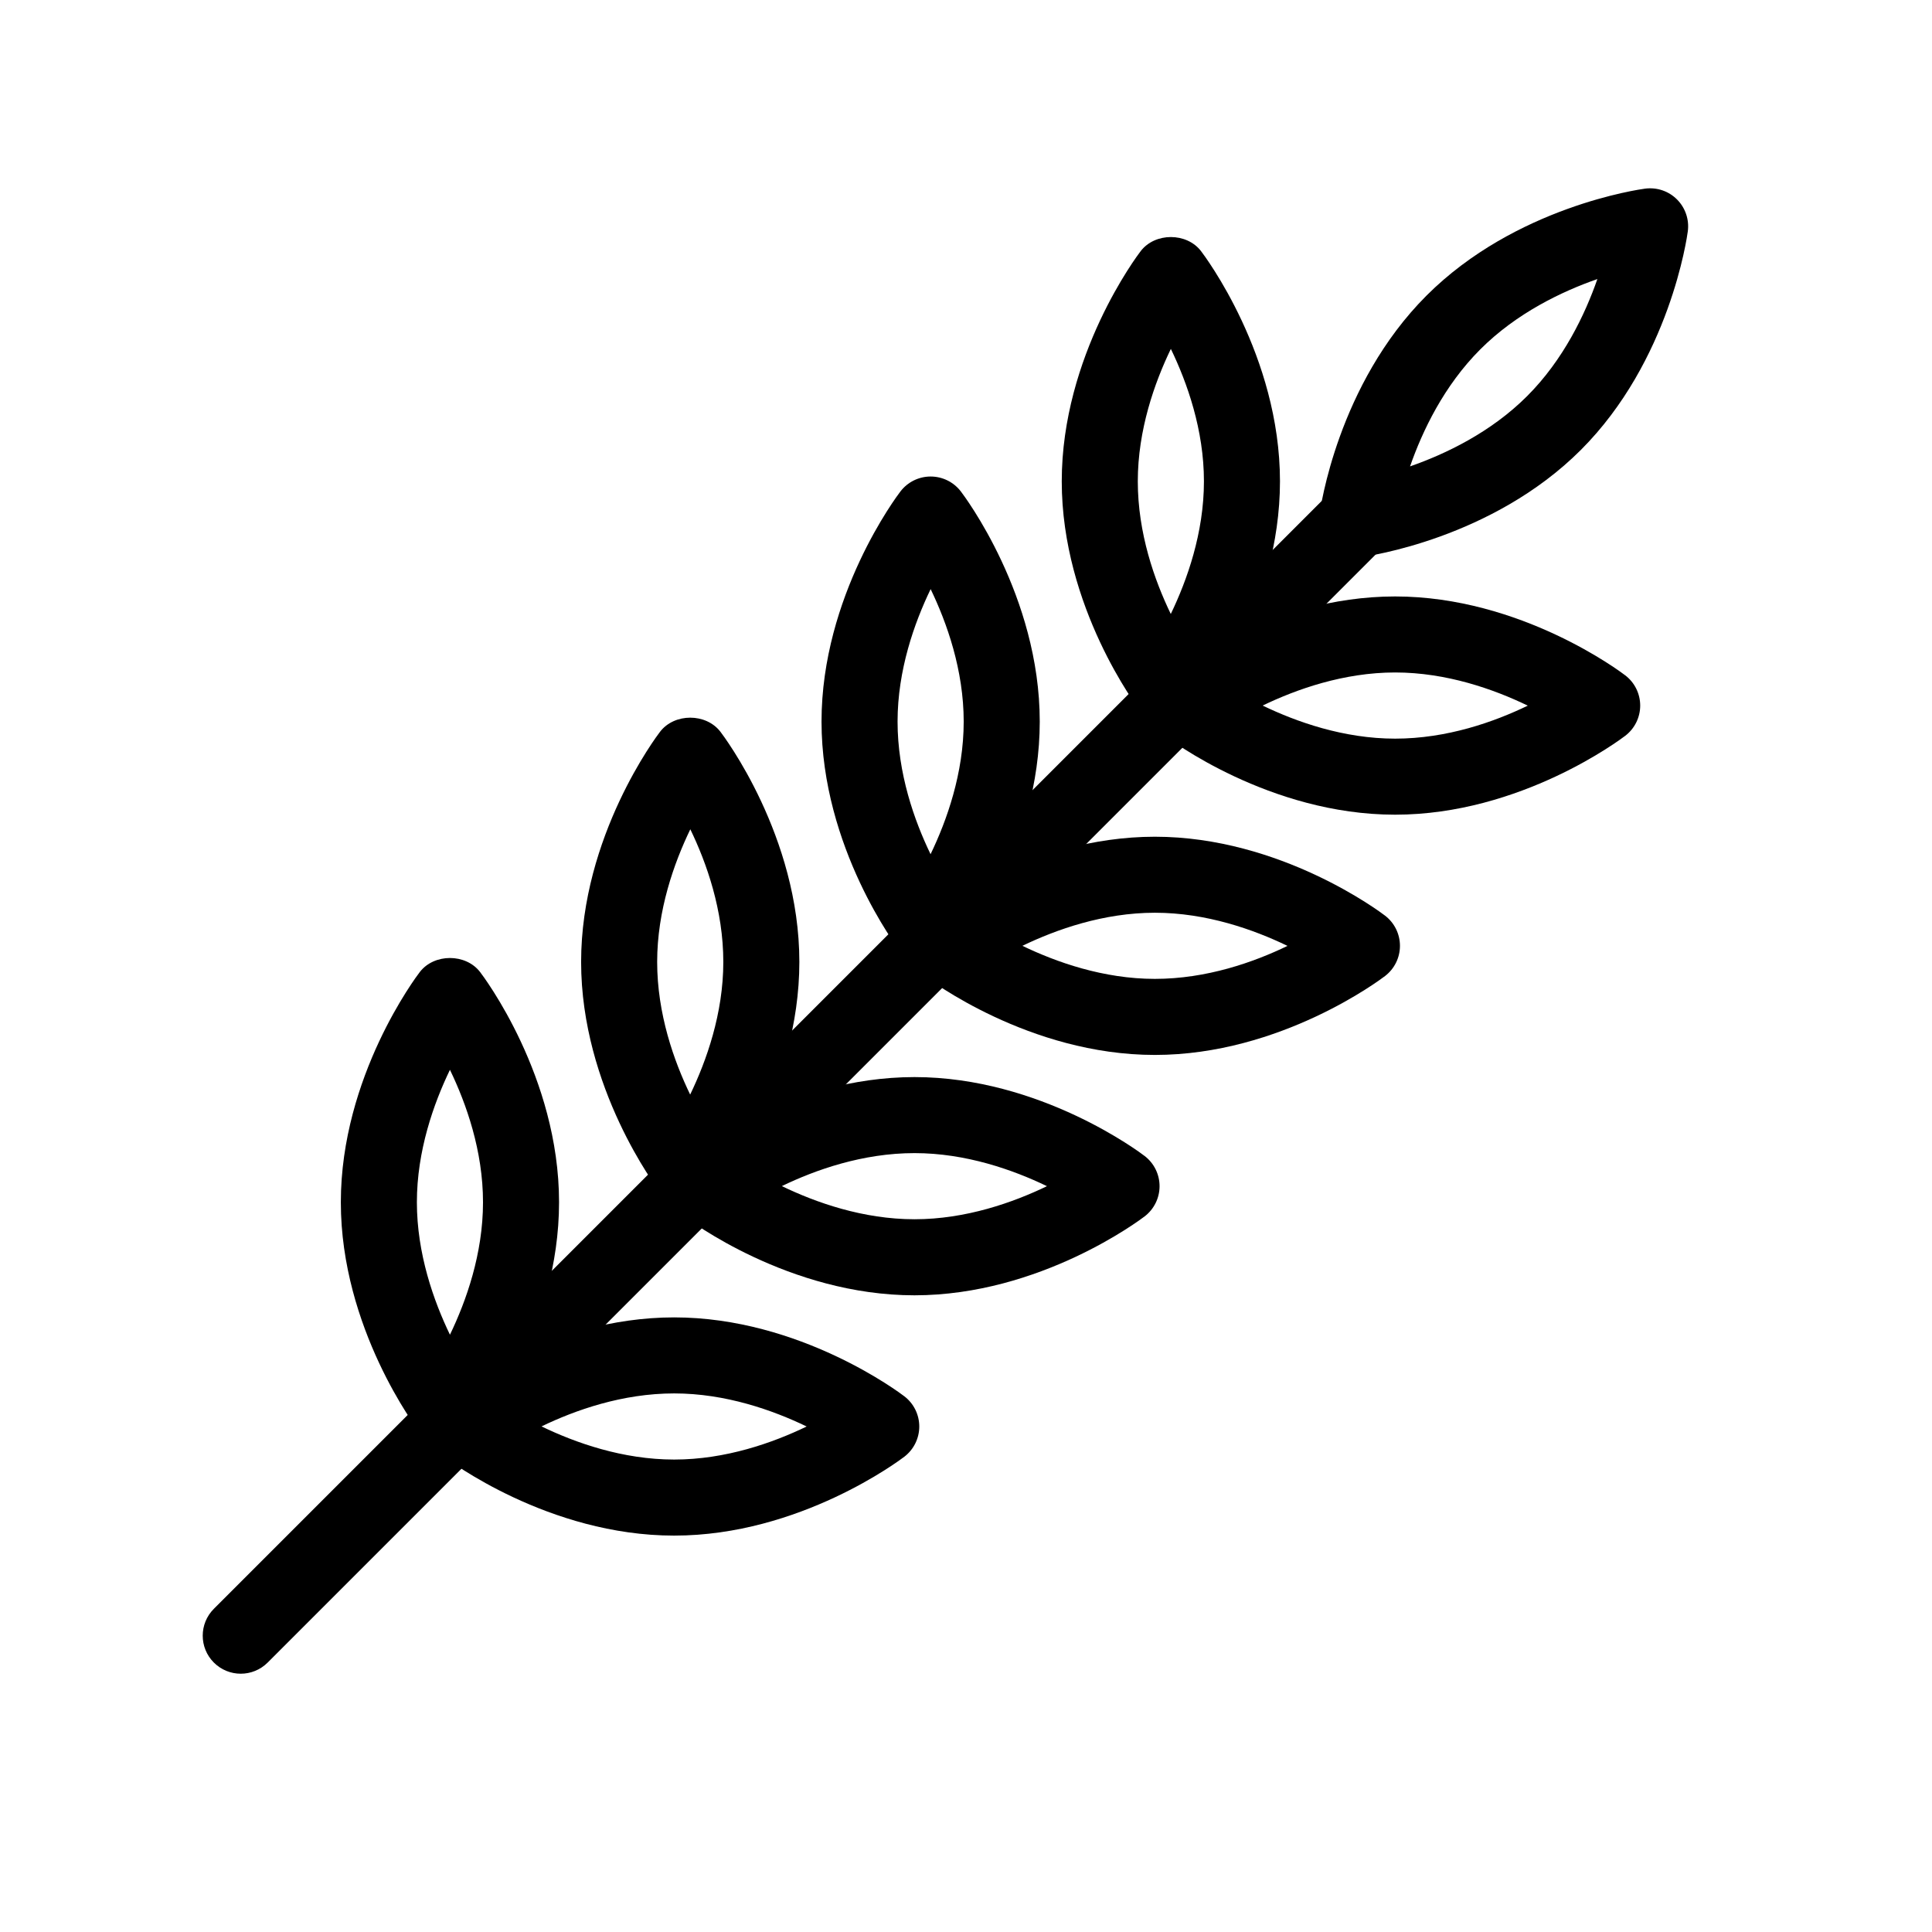
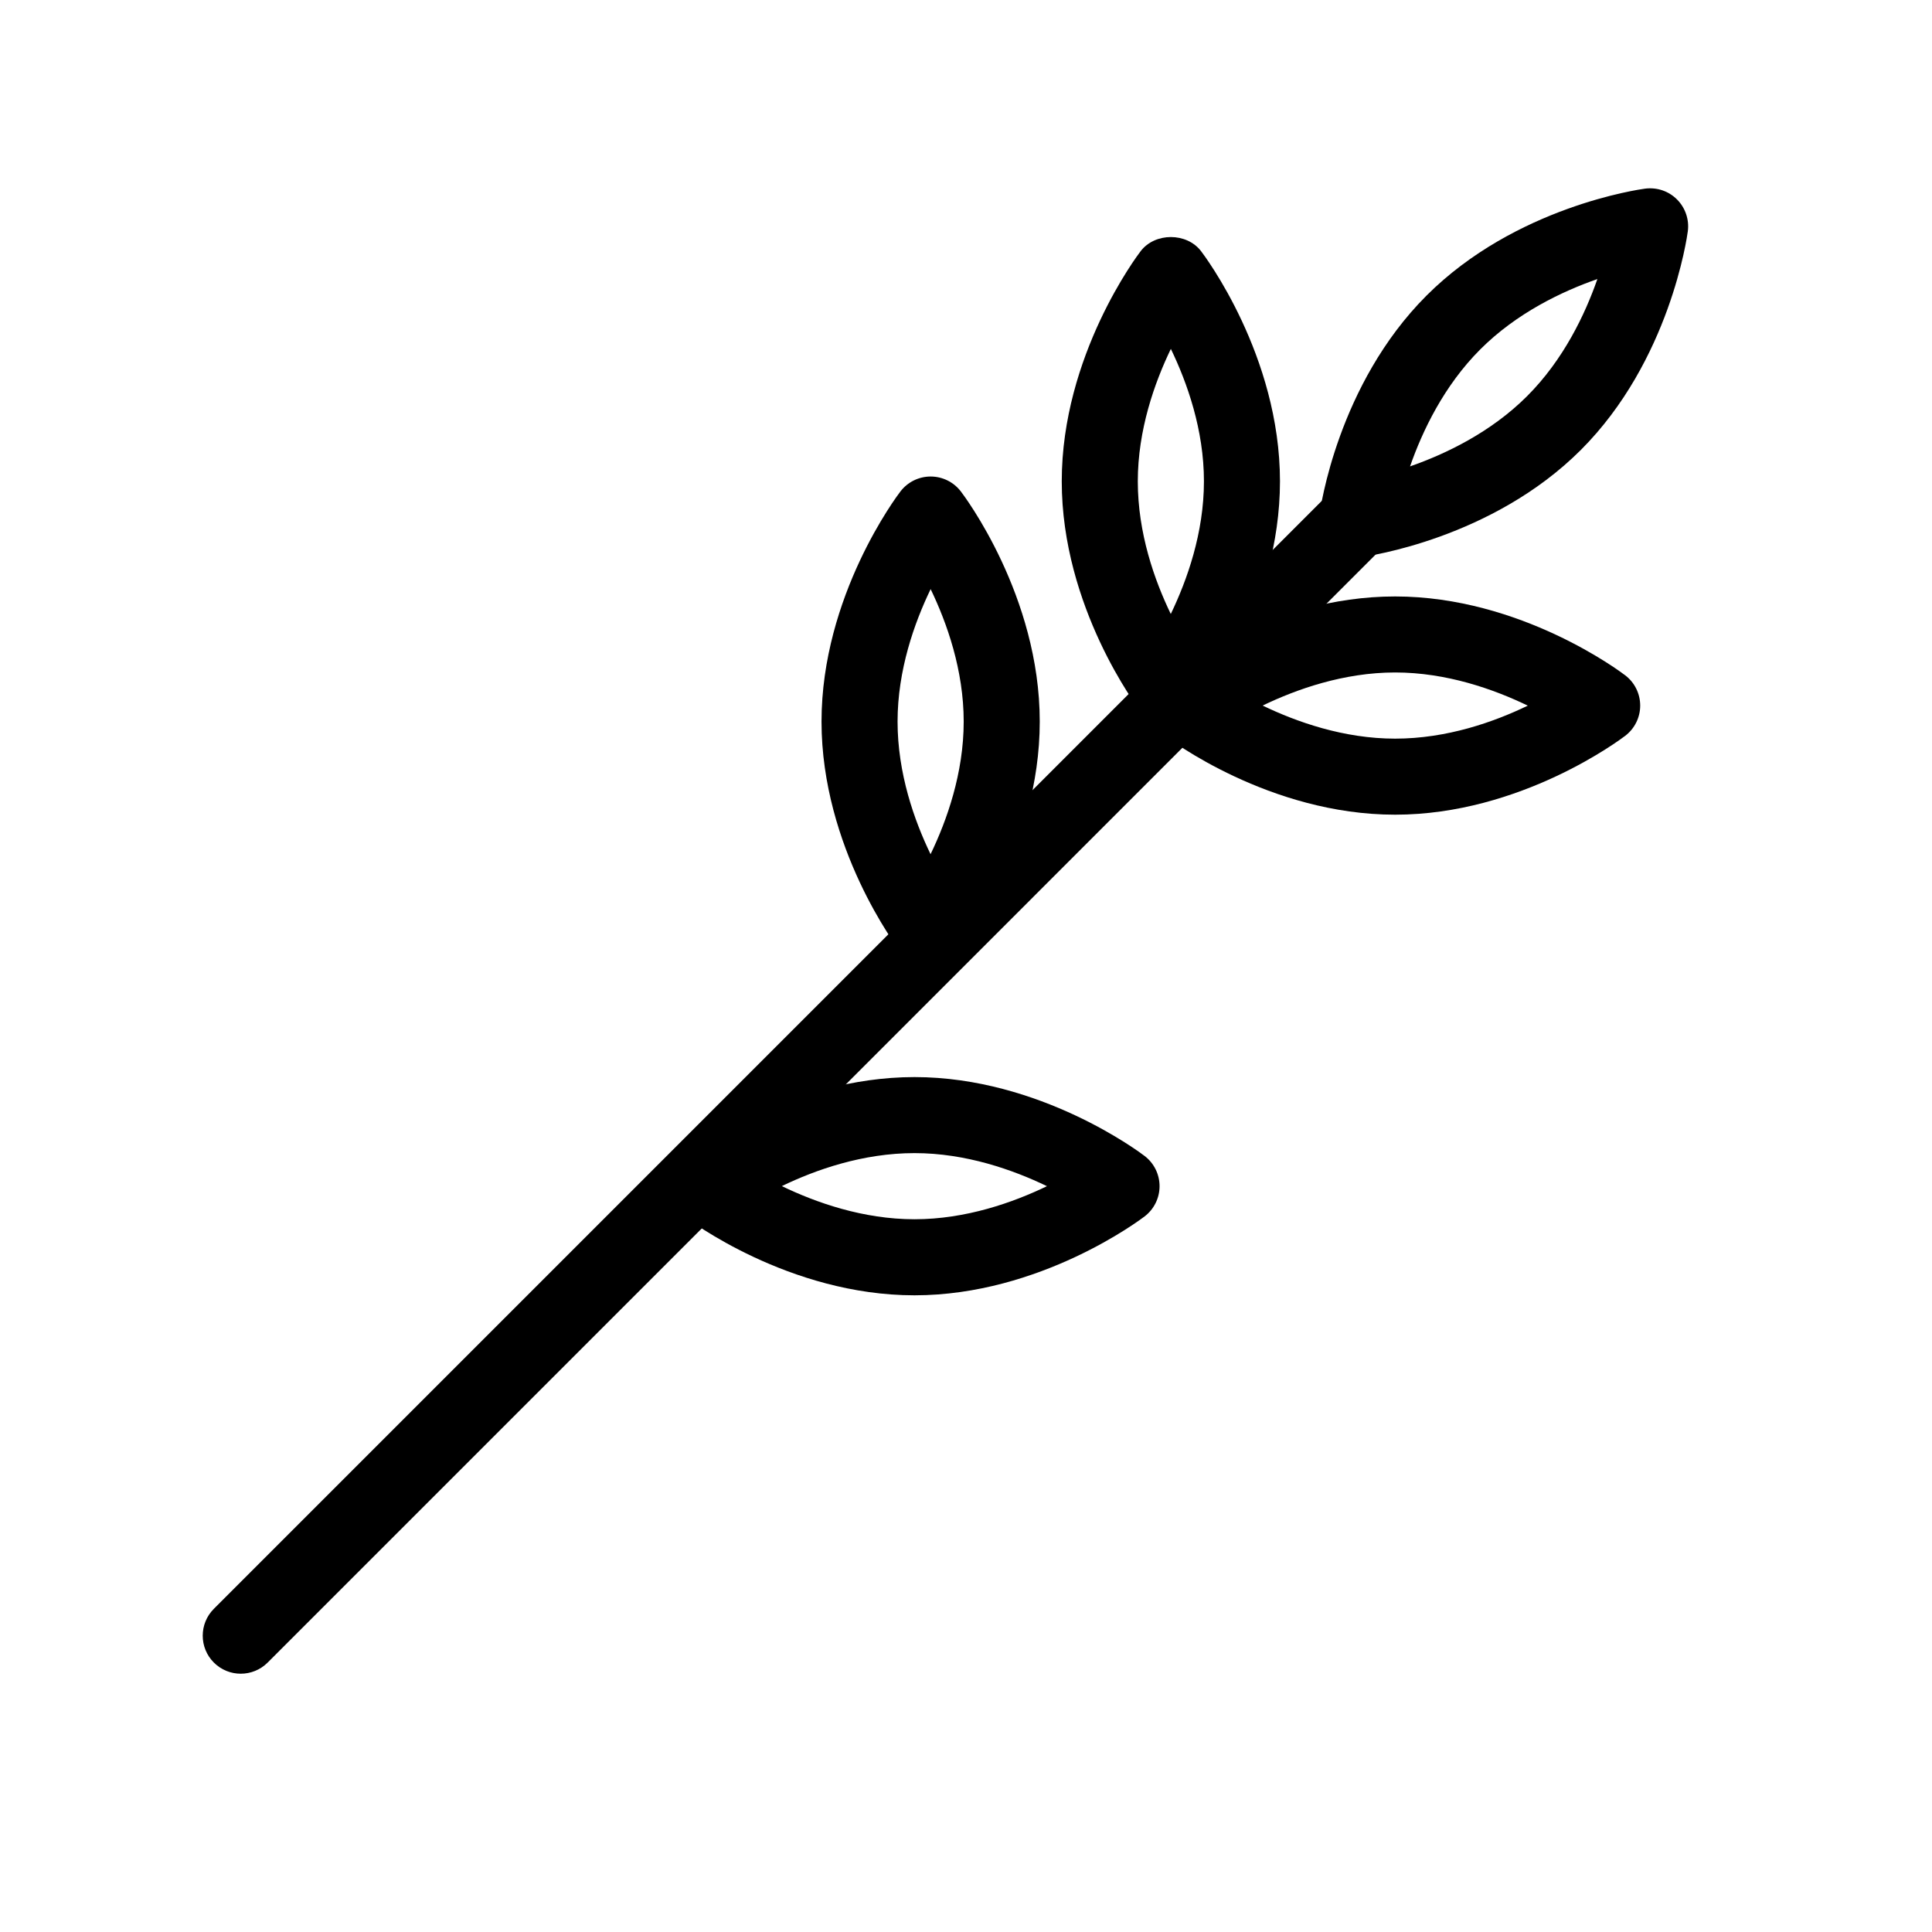
<svg xmlns="http://www.w3.org/2000/svg" fill="#000000" width="800px" height="800px" version="1.1" viewBox="144 144 512 512">
  <g>
    <path d="m207.8 587.55c-2.578 0-5.152-0.984-7.125-2.953-3.934-3.934-3.934-10.312 0-14.246l298.38-298.38c3.934-3.934 10.312-3.934 14.246 0 3.934 3.934 3.934 10.312 0 14.246l-298.37 298.38c-1.969 1.965-4.551 2.953-7.125 2.953z" />
    <path d="m503.69 291.66c-2.648 0-5.219-1.047-7.125-2.949-2.211-2.215-3.273-5.34-2.863-8.445 0.18-1.391 4.769-34.363 28.344-57.938 23.582-23.578 56.547-28.156 57.934-28.34 3.133-0.398 6.231 0.648 8.445 2.867 2.211 2.211 3.273 5.336 2.863 8.438-0.18 1.391-4.758 34.352-28.34 57.938-23.578 23.562-56.543 28.164-57.934 28.344-0.441 0.055-0.883 0.086-1.324 0.086zm63.633-73.707c-9.367 3.269-21.375 8.977-31.023 18.625-9.645 9.645-15.355 21.645-18.621 31.02 9.371-3.269 21.383-8.984 31.023-18.621 9.648-9.648 15.352-21.652 18.621-31.023z" />
    <path d="m454.29 336.51c-3.133 0-6.09-1.461-8-3.945-0.852-1.113-20.914-27.68-20.914-61.008 0-33.344 20.062-59.895 20.918-61.008 3.809-4.973 12.184-4.973 15.992 0 0.855 1.113 20.918 27.664 20.922 61.008-0.004 33.336-20.066 59.898-20.918 61.012-1.91 2.484-4.867 3.941-8 3.941zm0-100.05c-4.312 8.938-8.762 21.461-8.762 35.105 0 13.738 4.434 26.238 8.742 35.145 4.316-8.949 8.785-21.492 8.785-35.152 0.004-13.637-4.449-26.16-8.766-35.098z" />
    <path d="m390.63 400.18c-3.133 0-6.09-1.461-7.996-3.945-0.855-1.113-20.922-27.668-20.922-61.008 0-33.332 20.066-59.887 20.922-61 1.906-2.488 4.863-3.945 7.996-3.945 3.133 0 6.09 1.461 7.996 3.945 0.855 1.113 20.918 27.664 20.918 61.008 0 33.336-20.062 59.887-20.918 61-1.906 2.488-4.863 3.945-7.996 3.945zm0-100.06c-4.312 8.938-8.766 21.461-8.766 35.102 0 13.742 4.438 26.242 8.746 35.152 4.316-8.941 8.781-21.488 8.781-35.145 0-13.641-4.449-26.164-8.762-35.109z" />
-     <path d="m326.92 463.88c-3.133 0-6.09-1.461-7.996-3.945-0.855-1.113-20.922-27.668-20.922-61.008 0-33.344 20.066-59.895 20.922-61.008 3.82-4.973 12.172-4.973 15.992 0 0.855 1.113 20.922 27.664 20.922 61.008 0 33.336-20.066 59.895-20.922 61.008-1.906 2.484-4.863 3.945-7.996 3.945zm0.02-100.11c-4.316 8.938-8.785 21.488-8.785 35.152 0 13.742 4.438 26.25 8.746 35.152 4.316-8.941 8.785-21.488 8.785-35.152 0-13.746-4.438-26.25-8.746-35.152z" />
-     <path d="m263.24 527.56c-3.133 0-6.09-1.461-7.996-3.945-0.855-1.113-20.918-27.664-20.918-61 0-33.344 20.062-59.895 20.918-61.008 3.809-4.969 12.184-4.969 15.992 0 0.855 1.113 20.918 27.664 20.918 61.008 0 33.336-20.062 59.887-20.918 61-1.902 2.488-4.856 3.945-7.996 3.945zm0-100.05c-4.312 8.938-8.762 21.461-8.762 35.102 0 13.637 4.449 26.156 8.762 35.102 4.312-8.938 8.762-21.461 8.762-35.102 0.004-13.637-4.441-26.16-8.762-35.102z" />
    <path d="m513.72 359.9c-33.336 0-59.895-20.066-61-20.922-2.488-1.906-3.945-4.863-3.945-7.996 0-3.133 1.457-6.086 3.945-7.996 1.113-0.855 27.664-20.922 60.996-20.922 33.348 0 59.898 20.07 61.008 20.922 2.488 1.906 3.945 4.863 3.945 7.996 0 3.133-1.457 6.086-3.945 7.996-1.113 0.852-27.664 20.922-61.004 20.922zm-35.105-28.918c8.934 4.312 21.461 8.766 35.105 8.766 13.75 0 26.25-4.438 35.156-8.746-8.941-4.324-21.492-8.793-35.16-8.793-13.641 0.008-26.16 4.457-35.102 8.773z" />
-     <path d="m450.05 423.57c-33.332 0-59.895-20.062-61-20.918-2.484-1.906-3.945-4.863-3.945-7.996 0-3.133 1.457-6.086 3.945-7.996 1.113-0.852 27.66-20.918 61-20.918 33.348 0 59.898 20.066 61.008 20.918 2.488 1.906 3.945 4.863 3.945 7.996 0 3.133-1.457 6.086-3.945 7.996-1.113 0.852-27.66 20.918-61.008 20.918zm-35.102-28.918c8.934 4.312 21.461 8.762 35.102 8.762 13.75 0 26.25-4.434 35.152-8.742-8.938-4.316-21.484-8.785-35.152-8.785-13.637 0.004-26.164 4.453-35.102 8.766z" />
    <path d="m386.35 487.27c-33.336 0-59.898-20.066-61.008-20.922-2.488-1.906-3.945-4.863-3.945-7.996 0-3.133 1.457-6.09 3.945-7.996 1.113-0.852 27.668-20.918 61.008-20.918 33.344 0 59.895 20.066 61 20.918 2.488 1.906 3.945 4.863 3.945 7.996 0 3.133-1.457 6.086-3.945 7.996-1.109 0.848-27.66 20.914-61 20.922zm-35.152-28.941c8.938 4.324 21.488 8.785 35.152 8.785 13.637 0 26.164-4.453 35.105-8.766-8.938-4.312-21.461-8.762-35.105-8.762-13.746 0.004-26.25 4.438-35.152 8.742z" />
-     <path d="m322.66 550.95c-33.336 0-59.895-20.062-61.008-20.918-2.488-1.906-3.945-4.863-3.945-7.996 0-3.133 1.457-6.09 3.945-7.996 1.117-0.852 27.668-20.918 61.008-20.918 33.344 0 59.902 20.066 61.012 20.922 2.488 1.906 3.945 4.863 3.945 7.996 0 3.133-1.461 6.086-3.945 7.996-1.117 0.852-27.664 20.914-61.012 20.914zm-35.148-28.938c8.941 4.324 21.488 8.785 35.152 8.785 13.637 0 26.164-4.445 35.109-8.762-8.938-4.312-21.469-8.766-35.109-8.766-13.746 0-26.25 4.438-35.152 8.742z" />
  </g>
</svg>